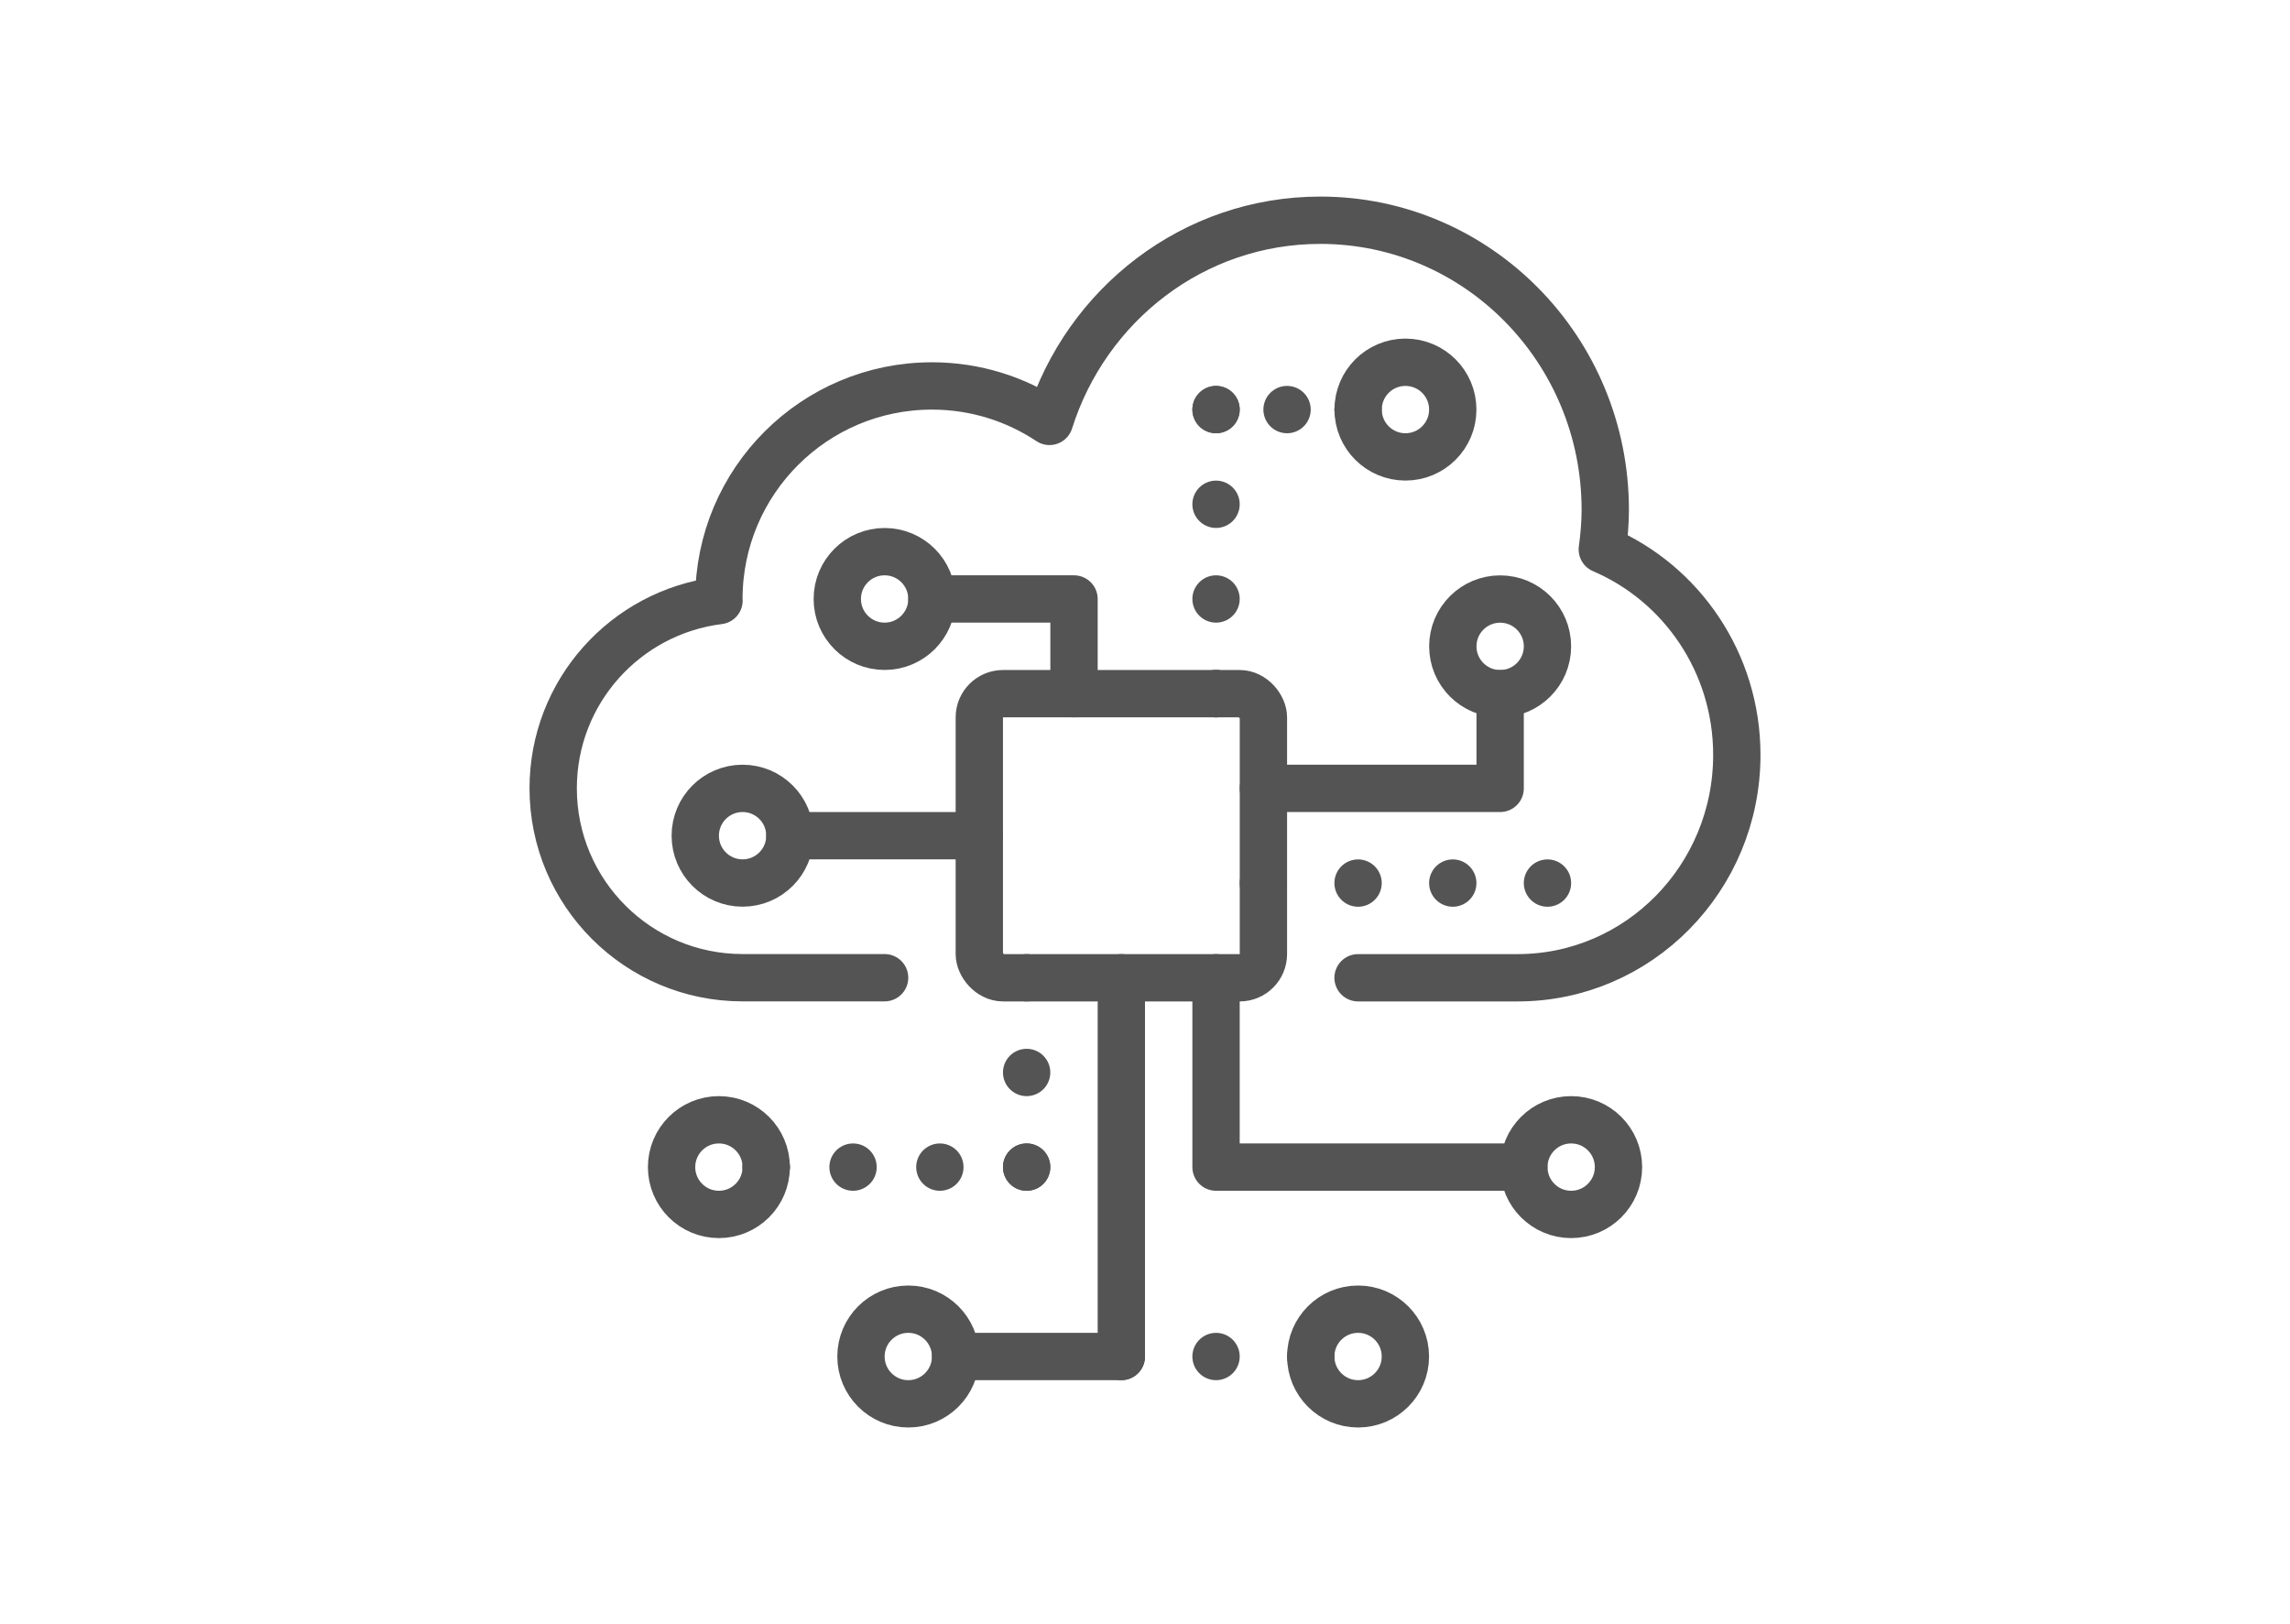
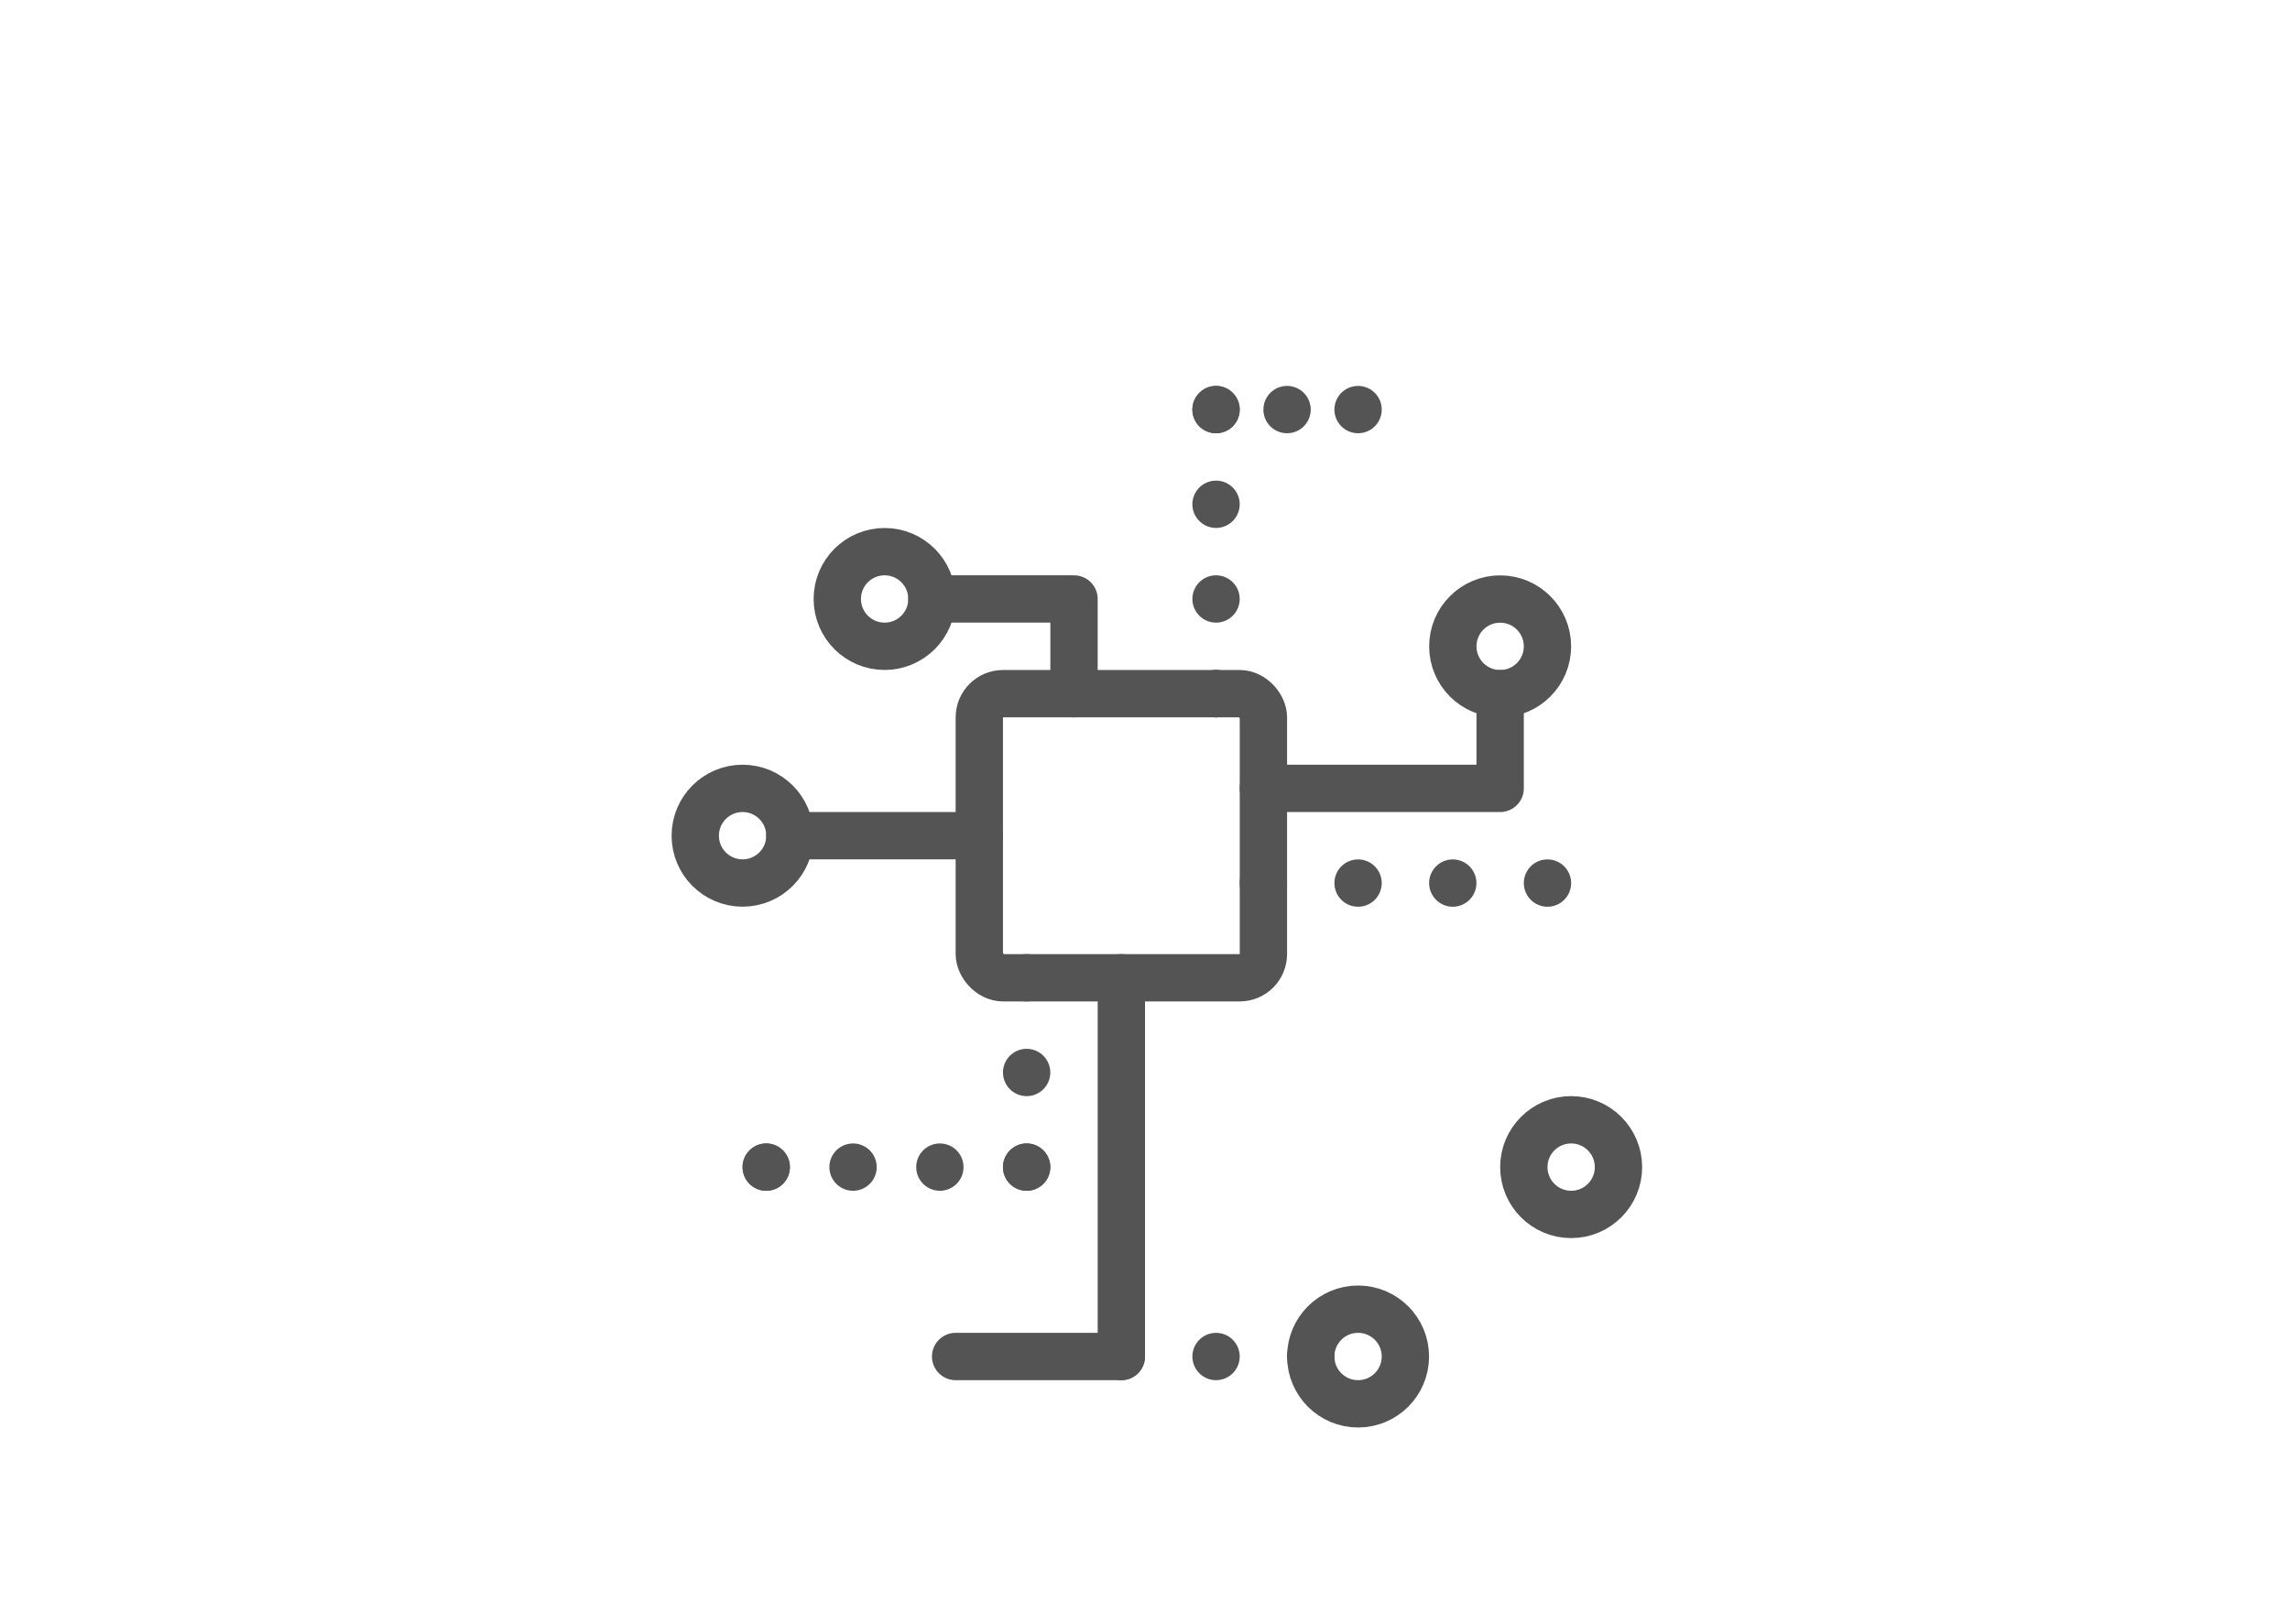
<svg xmlns="http://www.w3.org/2000/svg" id="b" data-name="レイヤー 2" width="44.179" height="31.333" viewBox="0 0 44.179 31.333">
  <defs>
    <style>
      .d {
        stroke-dasharray: 0 0 0 0 0 0 0 1.827;
      }

      .d, .e, .f, .g, .h, .i, .j, .k {
        fill: none;
      }

      .d, .e, .f, .g, .h, .j, .k {
        stroke: #545454;
        stroke-linecap: round;
        stroke-linejoin: round;
        stroke-width: .913px;
      }

      .e {
        stroke-dasharray: 0 0 0 1.675;
      }

      .g {
        stroke-dasharray: 0 0 0 1.827;
      }

      .h {
        stroke-dasharray: 0 0 0 1.37;
      }

      .j {
        stroke-dasharray: 0 0 0 0 0 0 0 1.675;
      }

      .k {
        stroke-dasharray: 0 0 0 0 0 0 0 1.37;
      }
    </style>
  </defs>
  <g id="c" data-name="レイヤー 1">
    <g>
-       <circle class="f" cx="17.523" cy="26.171" r=".913" />
-       <circle class="f" cx="13.869" cy="22.517" r=".913" />
      <circle class="f" cx="14.326" cy="16.123" r=".913" />
      <circle class="f" cx="28.941" cy="12.47" r=".913" />
      <circle class="f" cx="30.311" cy="22.517" r=".913" />
-       <circle class="f" cx="27.114" cy="7.902" r=".913" />
      <circle class="f" cx="17.066" cy="11.556" r=".913" />
-       <polyline class="f" points="29.397 22.517 23.46 22.517 23.46 18.864" />
      <g>
        <line class="f" x1="14.782" y1="22.517" x2="14.782" y2="22.517" />
        <line class="e" x1="14.782" y1="22.517" x2="15.163" y2="22.517" />
        <line class="j" x1="16.457" y1="22.517" x2="18.969" y2="22.517" />
        <line class="f" x1="19.806" y1="22.517" x2="19.806" y2="22.517" />
        <line class="g" x1="19.806" y1="22.517" x2="19.806" y2="22.061" />
        <line class="d" x1="19.806" y1="20.691" x2="19.806" y2="19.777" />
        <line class="f" x1="19.806" y1="18.864" x2="19.806" y2="18.864" />
      </g>
      <circle class="f" cx="26.2" cy="26.171" r=".913" />
-       <path class="f" d="M26.2,18.864h3.079c2.335,0,4.228-1.925,4.228-4.299,0-1.784-1.071-3.315-2.595-3.965,.034-.249,.057-.504,.057-.764,0-3.086-2.46-5.587-5.497-5.587-2.449,0-4.515,1.63-5.225,3.881-.65-.431-1.429-.684-2.268-.684-2.27,0-4.11,1.84-4.11,4.11,0,.011,.002,.021,.002,.031-1.803,.224-3.199,1.759-3.199,3.622,0,2.018,1.636,3.654,3.654,3.654h2.74" />
      <rect class="f" x="18.893" y="13.383" width="5.481" height="5.481" rx=".457" ry=".457" />
      <polyline class="f" points="17.979 11.556 20.72 11.556 20.72 13.383" />
      <polyline class="f" points="24.373 15.21 28.941 15.21 28.941 13.383" />
      <g>
        <line class="f" x1="23.46" y1="13.383" x2="23.46" y2="13.383" />
        <line class="g" x1="23.46" y1="13.383" x2="23.46" y2="12.926" />
        <line class="d" x1="23.46" y1="11.556" x2="23.46" y2="8.816" />
        <line class="f" x1="23.46" y1="7.902" x2="23.46" y2="7.902" />
        <line class="h" x1="23.46" y1="7.902" x2="23.688" y2="7.902" />
        <line class="k" x1="24.83" y1="7.902" x2="25.515" y2="7.902" />
        <line class="f" x1="26.2" y1="7.902" x2="26.2" y2="7.902" />
      </g>
      <line class="f" x1="18.893" y1="16.123" x2="15.239" y2="16.123" />
      <line class="d" x1="29.854" y1="17.037" x2="24.373" y2="17.037" />
      <polyline class="f" points="21.633 18.864 21.633 26.171 18.436 26.171" />
      <line class="d" x1="25.287" y1="26.171" x2="21.633" y2="26.171" />
    </g>
    <rect class="i" width="44.179" height="31.333" />
  </g>
</svg>